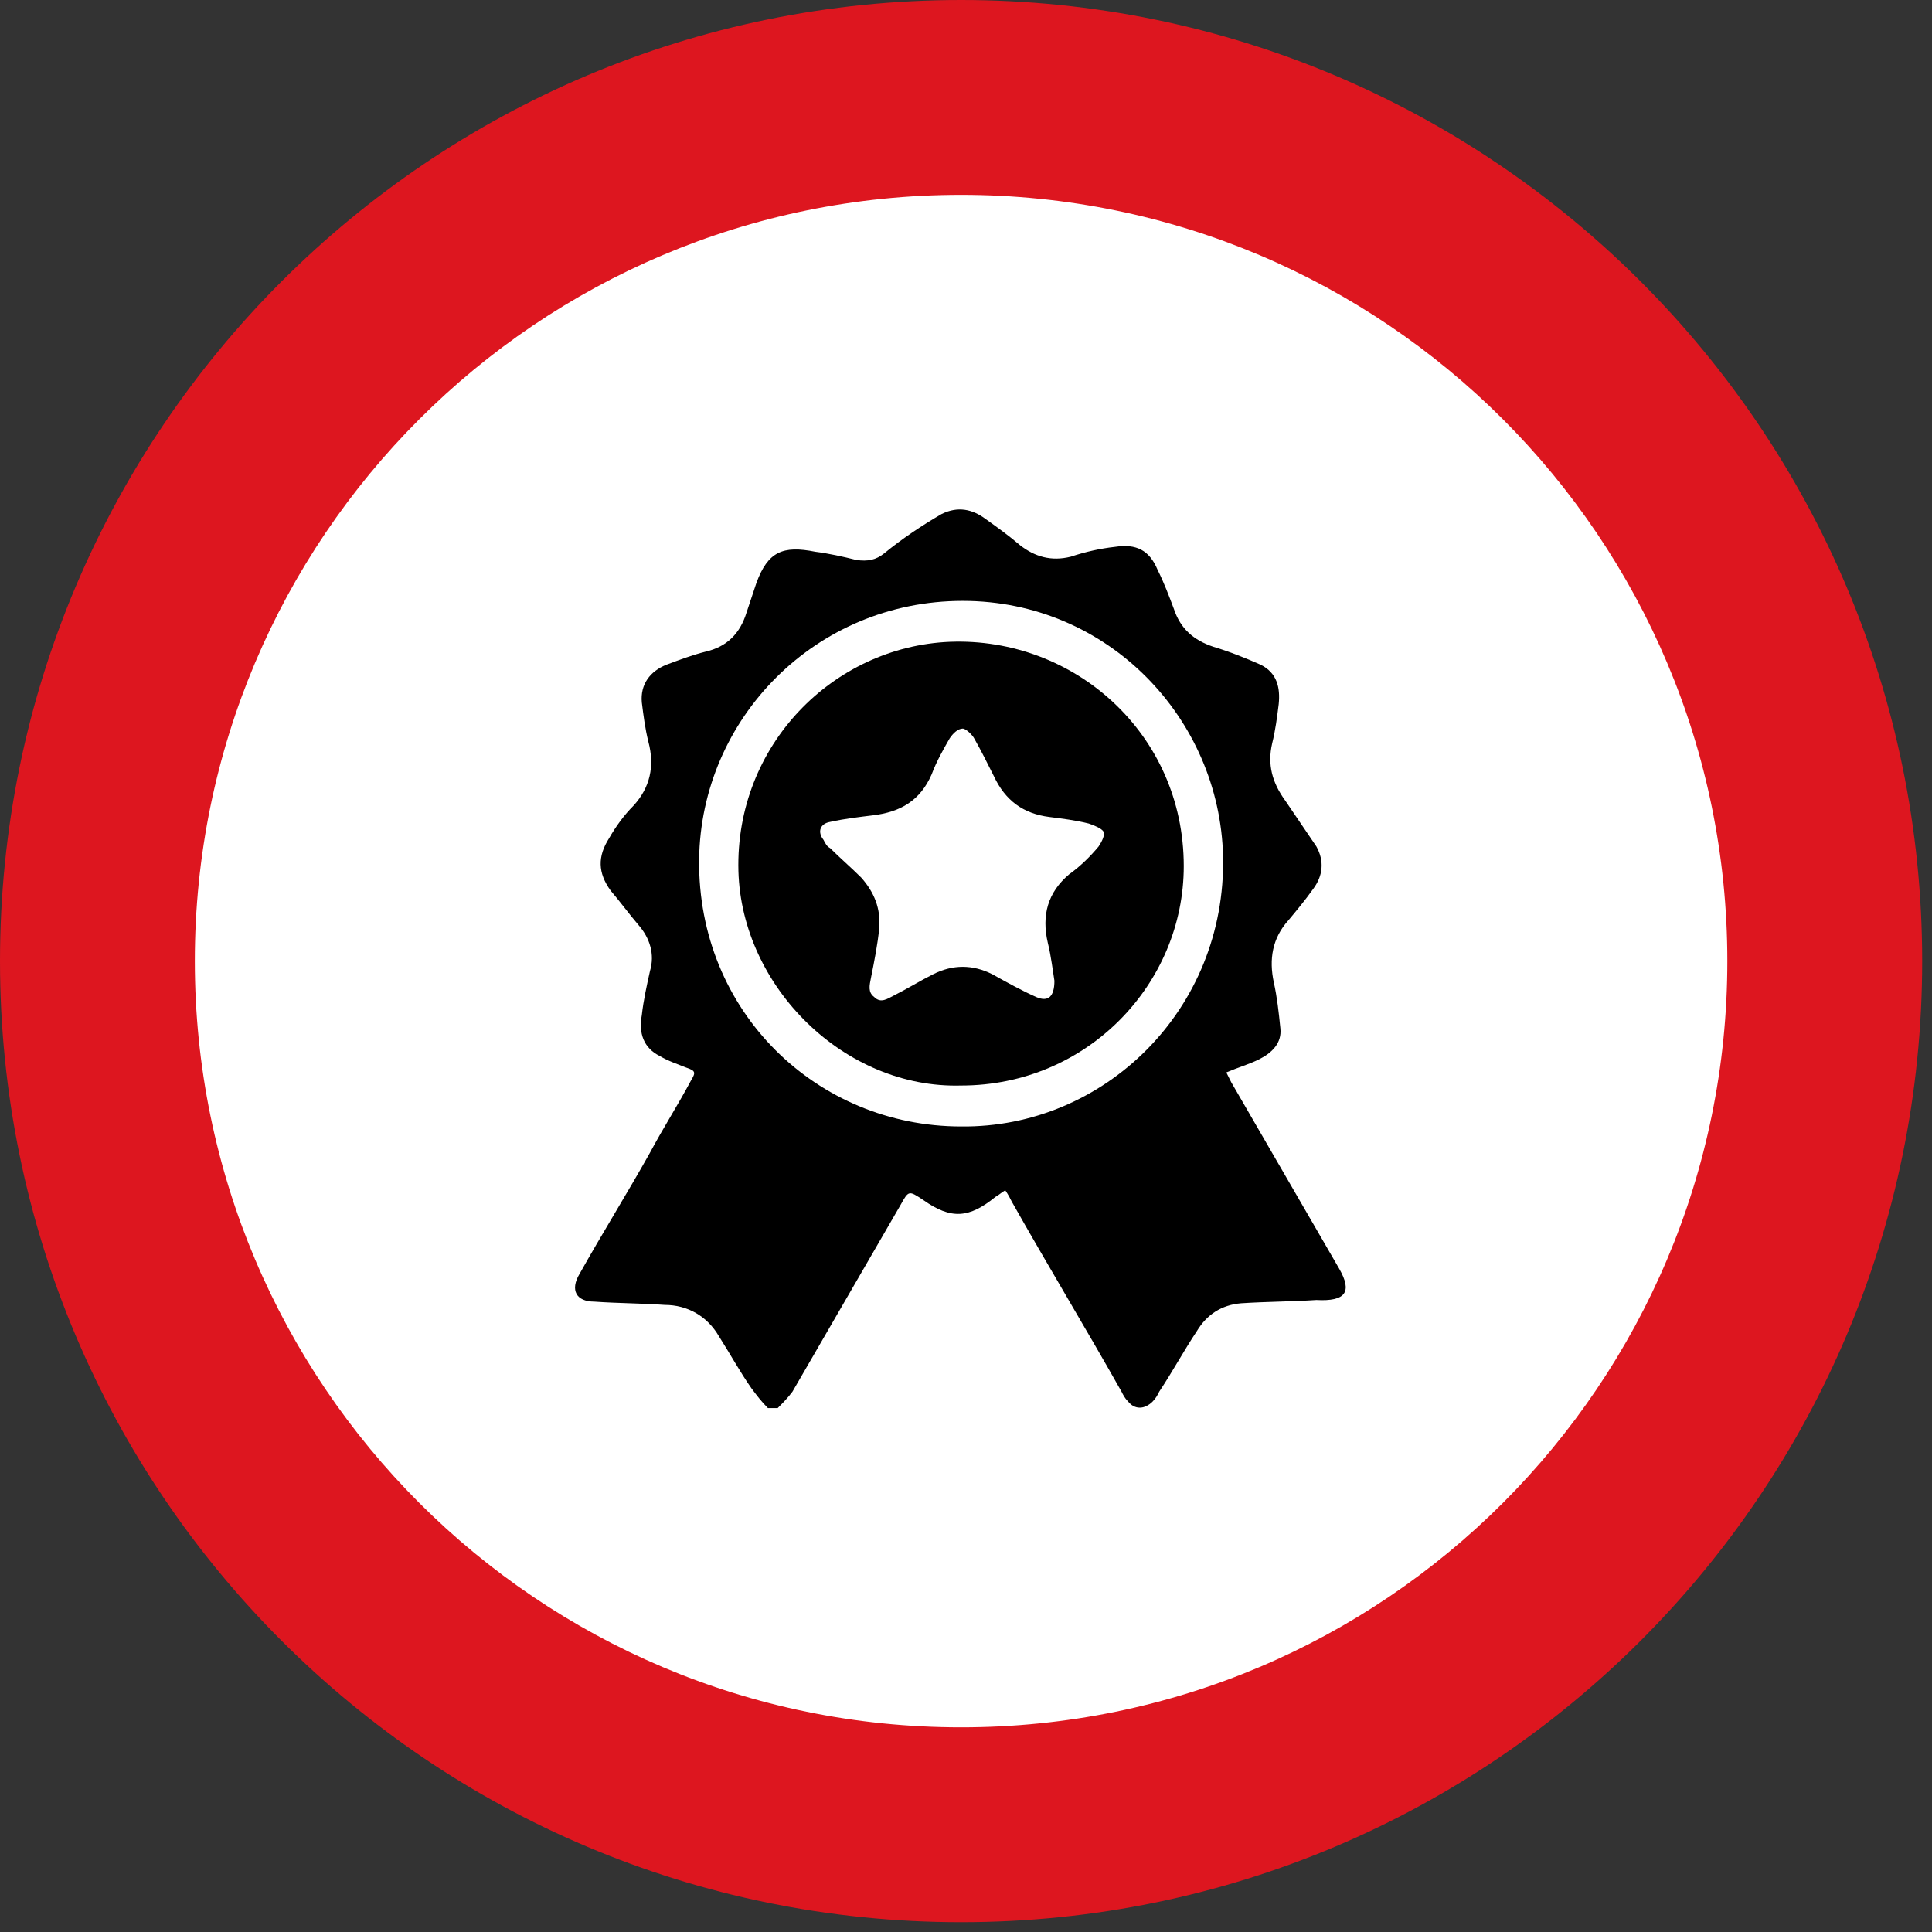
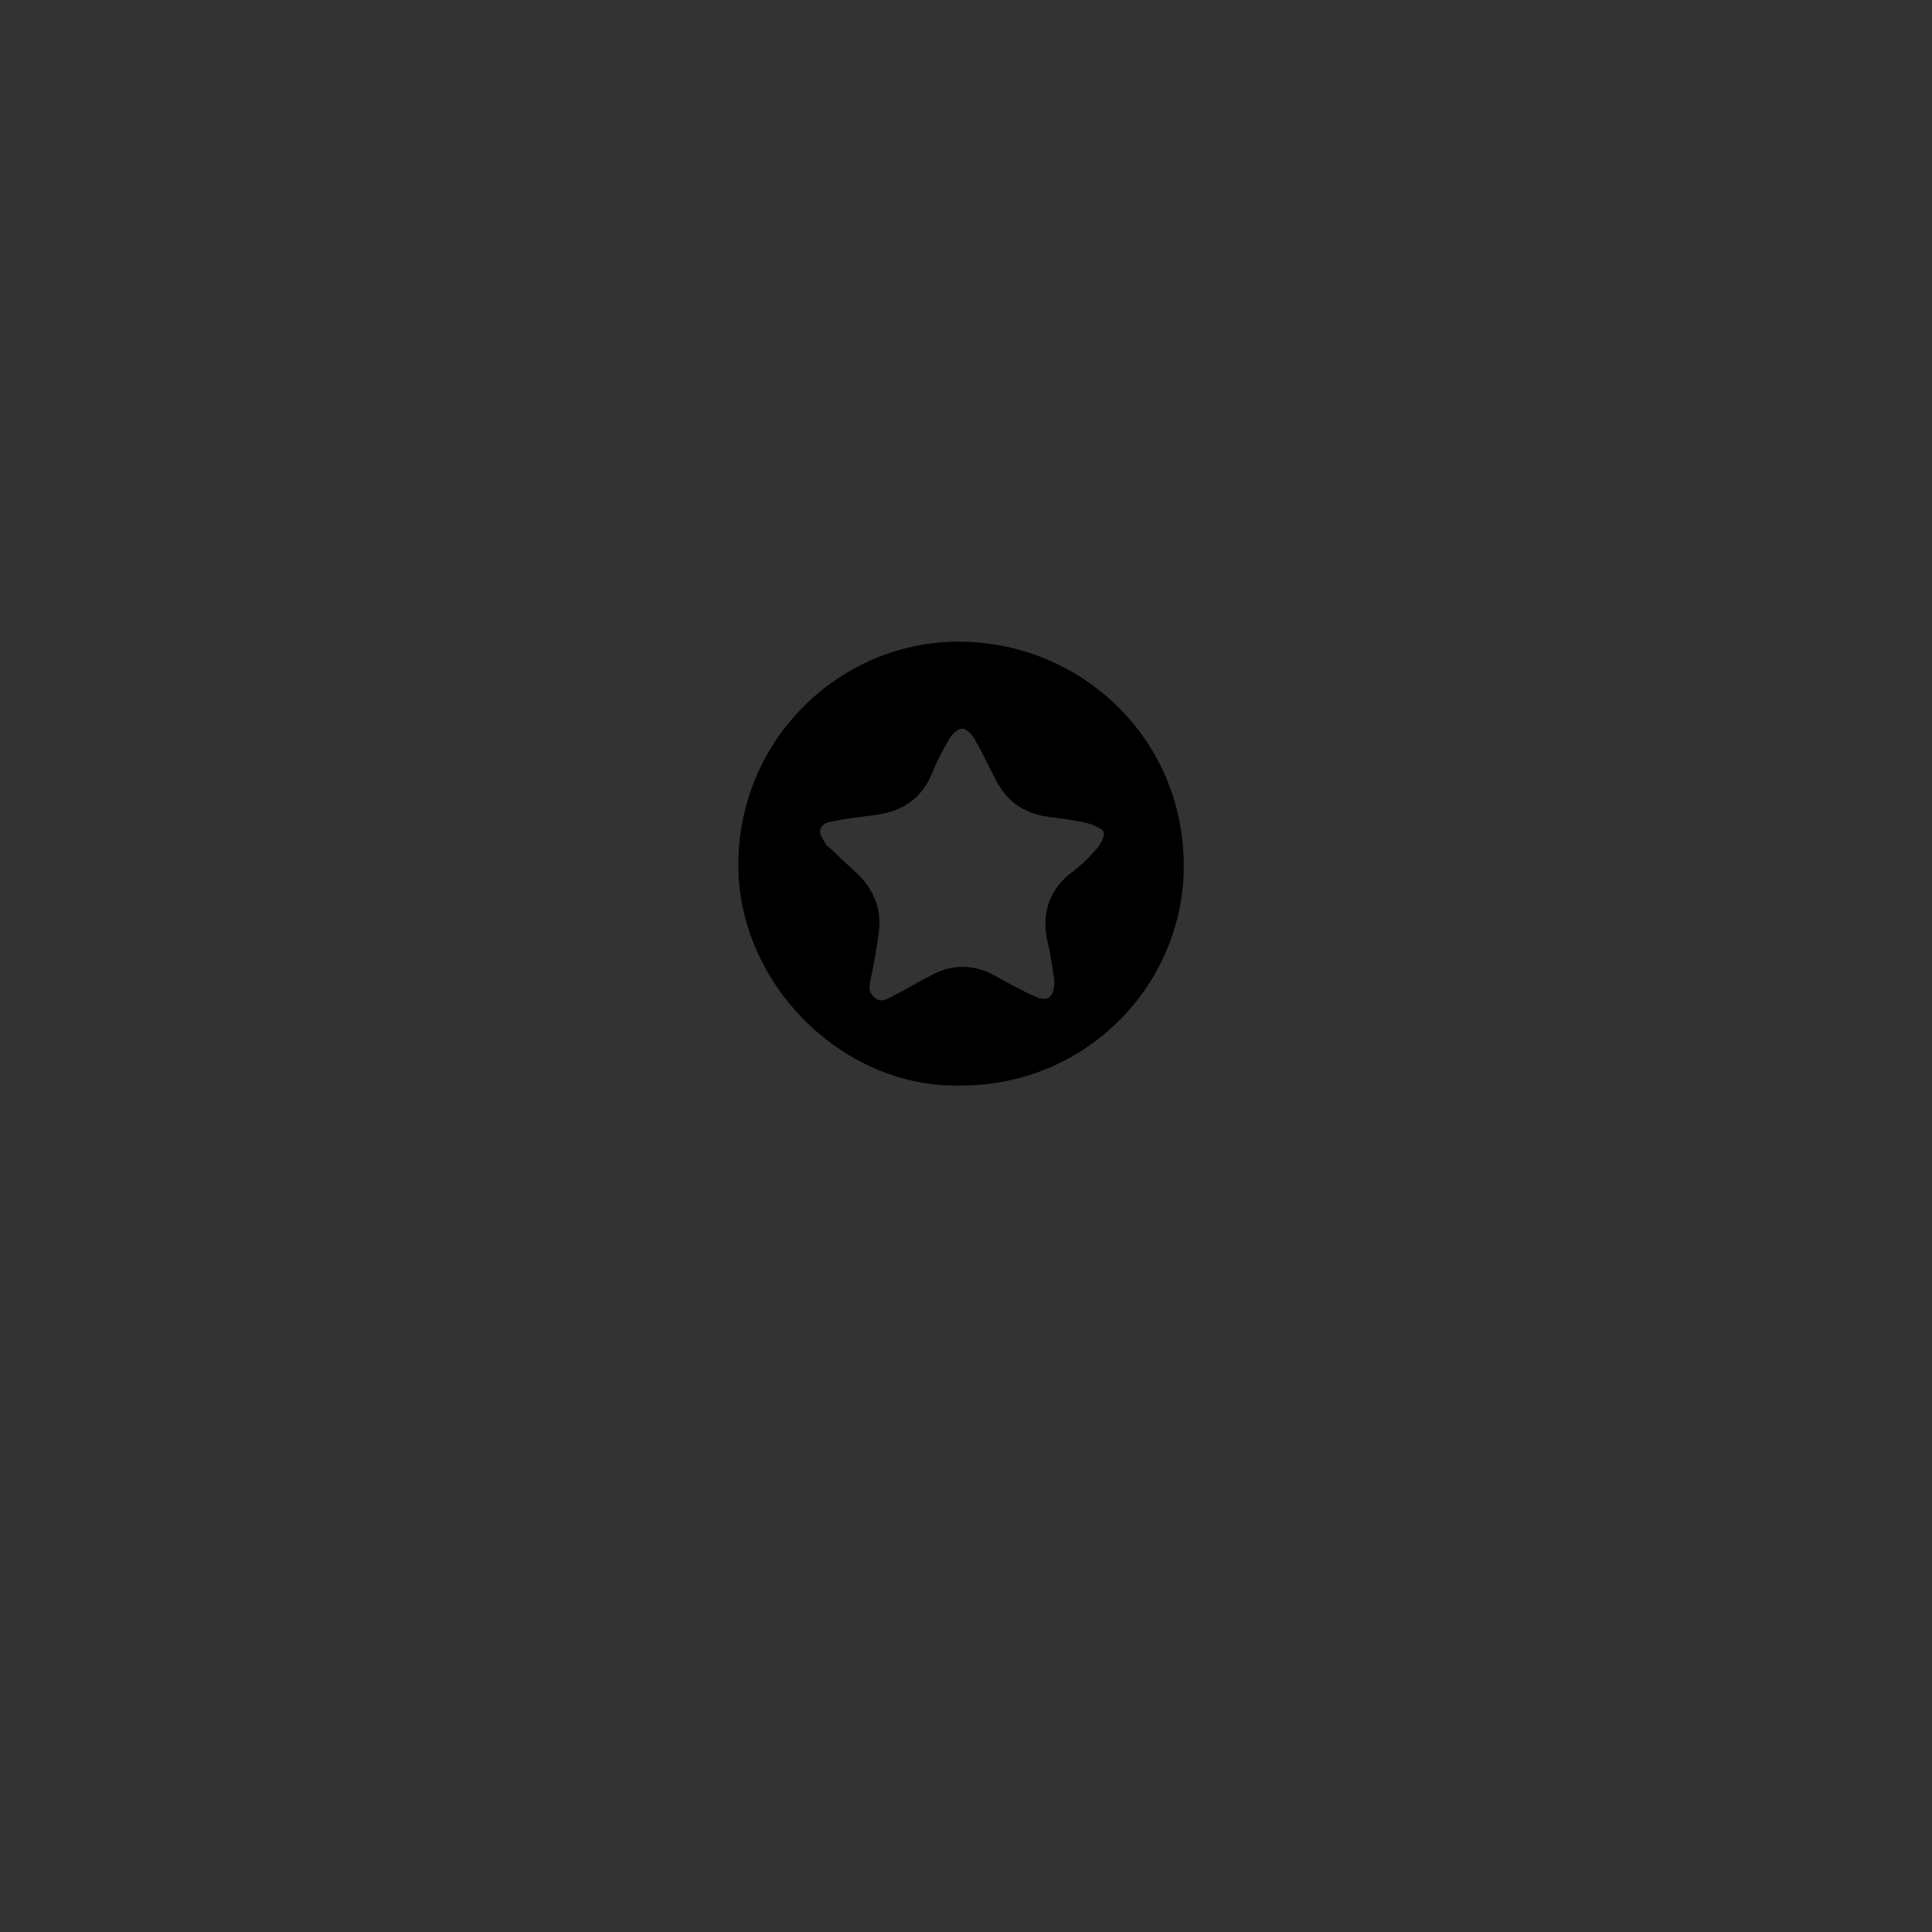
<svg xmlns="http://www.w3.org/2000/svg" width="118" height="118" viewBox="0 0 118 118" fill="none">
  <rect x="0" y="0" width="118" height="118" fill="#333333" stroke="none" />
  <g clip-path="url(#clip0_2_67)">
-     <path d="M58.7 117.4C91.119 117.4 117.4 91.119 117.4 58.7C117.4 26.281 91.119 0 58.7 0C26.281 0 0 26.281 0 58.7C0 91.119 26.281 117.4 58.7 117.4Z" fill="#DD161F" />
-     <path d="M58.7 105.5C84.547 105.5 105.5 84.547 105.5 58.7C105.5 32.853 84.547 11.9 58.7 11.9C32.853 11.9 11.9 32.853 11.9 58.7C11.9 84.547 32.853 105.5 58.7 105.5Z" fill="white" />
-     <path d="M81.8 77.5C79.6 73.7 77.4 69.9 75.2 66.1C75.1 65.9 75 65.7 74.9 65.5C75.6 65.2 76.3 65 76.9 64.7C77.7 64.3 78.3 63.7 78.2 62.8C78.1 61.8 78 60.9 77.8 60C77.5 58.6 77.7 57.3 78.7 56.2C79.2 55.6 79.7 55 80.2 54.3C80.8 53.5 80.9 52.6 80.4 51.7C79.8 50.8 79.1 49.8 78.5 48.9C77.7 47.8 77.4 46.7 77.7 45.4C77.9 44.6 78 43.8 78.1 43C78.2 42 78 41.1 77 40.6C76.1 40.2 75.1 39.8 74.1 39.5C72.9 39.1 72.1 38.4 71.7 37.2C71.4 36.4 71.1 35.6 70.7 34.8C70.2 33.6 69.4 33.2 68.1 33.4C67.2 33.5 66.3 33.7 65.4 34C64.2 34.3 63.2 34 62.3 33.3C61.6 32.7 60.9 32.2 60.2 31.7C59.4 31.1 58.5 30.9 57.5 31.4C56.3 32.1 55.1 32.9 54 33.8C53.5 34.2 53 34.3 52.3 34.2C51.5 34 50.6 33.8 49.8 33.7C47.8 33.3 46.9 33.7 46.2 35.6C46 36.2 45.8 36.8 45.6 37.4C45.2 38.7 44.4 39.5 43.1 39.8C42.3 40 41.5 40.3 40.7 40.6C39.7 41 39.1 41.8 39.2 42.9C39.3 43.7 39.4 44.5 39.6 45.3C40 46.8 39.7 48.1 38.7 49.2C38.1 49.8 37.6 50.5 37.2 51.2C36.5 52.3 36.5 53.3 37.3 54.4C37.9 55.1 38.4 55.8 39 56.5C39.7 57.3 40 58.3 39.7 59.3C39.5 60.2 39.3 61.1 39.2 62C39 63.1 39.3 64 40.3 64.5C40.8 64.8 41.4 65 41.9 65.2C42.5 65.4 42.5 65.5 42.2 66C41.4 67.5 40.5 68.9 39.7 70.4C38.3 72.9 36.8 75.3 35.4 77.8C34.8 78.8 35.2 79.5 36.3 79.5C37.7 79.6 39.2 79.6 40.6 79.7C42 79.7 43.2 80.4 43.9 81.6C44.6 82.7 45.2 83.8 45.9 84.8C46.2 85.2 46.5 85.6 46.9 86H47.5C47.8 85.7 48.1 85.4 48.4 85C50.6 81.2 52.8 77.4 55 73.6C55.5 72.7 55.5 72.7 56.4 73.3C58.1 74.5 59.2 74.4 60.8 73.1C61 73 61.2 72.8 61.4 72.7C61.6 73 61.7 73.2 61.8 73.4C64 77.3 66.3 81.1 68.5 85C68.6 85.2 68.7 85.4 68.9 85.6C69.3 86.1 69.9 86.1 70.4 85.6C70.6 85.4 70.7 85.2 70.8 85C71.6 83.8 72.3 82.5 73.1 81.3C73.7 80.3 74.6 79.7 75.8 79.6C77.3 79.5 78.9 79.5 80.4 79.4C82.2 79.5 82.6 78.9 81.8 77.5ZM58.7 68.8C49.9 68.8 42.6 61.8 42.7 52.5C42.8 43.9 49.8 36.7 58.8 36.7C67.7 36.7 74.5 43.9 74.7 52.3C74.9 61.7 67.4 68.9 58.7 68.8Z" fill="black" />
    <path d="M58 39.2C50.9 39.5 44.9 45.5 45.1 53.2C45.3 60.3 51.6 66.5 58.7 66.3C66.4 66.3 72.3 60.1 72.3 52.9C72.3 44.8 65.6 38.9 58 39.2ZM67.1 51.7C66.6 52.3 66 52.9 65.3 53.4C64 54.5 63.6 55.9 64 57.6C64.2 58.4 64.3 59.3 64.4 59.9C64.4 60.9 64 61.2 63.3 60.9C62.4 60.5 61.5 60 60.6 59.5C59.4 58.9 58.2 58.9 57 59.5C56.2 59.9 55.4 60.4 54.6 60.8C54.2 61 53.8 61.3 53.4 60.9C53 60.6 53.1 60.2 53.2 59.7C53.4 58.7 53.6 57.7 53.7 56.7C53.8 55.5 53.4 54.5 52.6 53.6C52 53 51.3 52.4 50.7 51.8C50.5 51.7 50.4 51.5 50.3 51.3C49.9 50.8 50.1 50.3 50.7 50.2C51.6 50 52.5 49.9 53.3 49.8C55 49.6 56.2 48.9 56.9 47.3C57.2 46.5 57.6 45.8 58 45.1C58.2 44.8 58.5 44.5 58.8 44.5C59 44.5 59.4 44.9 59.5 45.1C59.9 45.8 60.3 46.6 60.7 47.4C61.4 48.9 62.5 49.7 64.1 49.9C64.9 50 65.7 50.1 66.5 50.3C66.8 50.4 67.3 50.6 67.4 50.8C67.5 51 67.3 51.4 67.1 51.7Z" fill="black" />
  </g>
  <defs>
    <clipPath id="clip0_2_67">
      <rect width="117.4" height="117.4" fill="white" />
    </clipPath>
  </defs>
</svg>